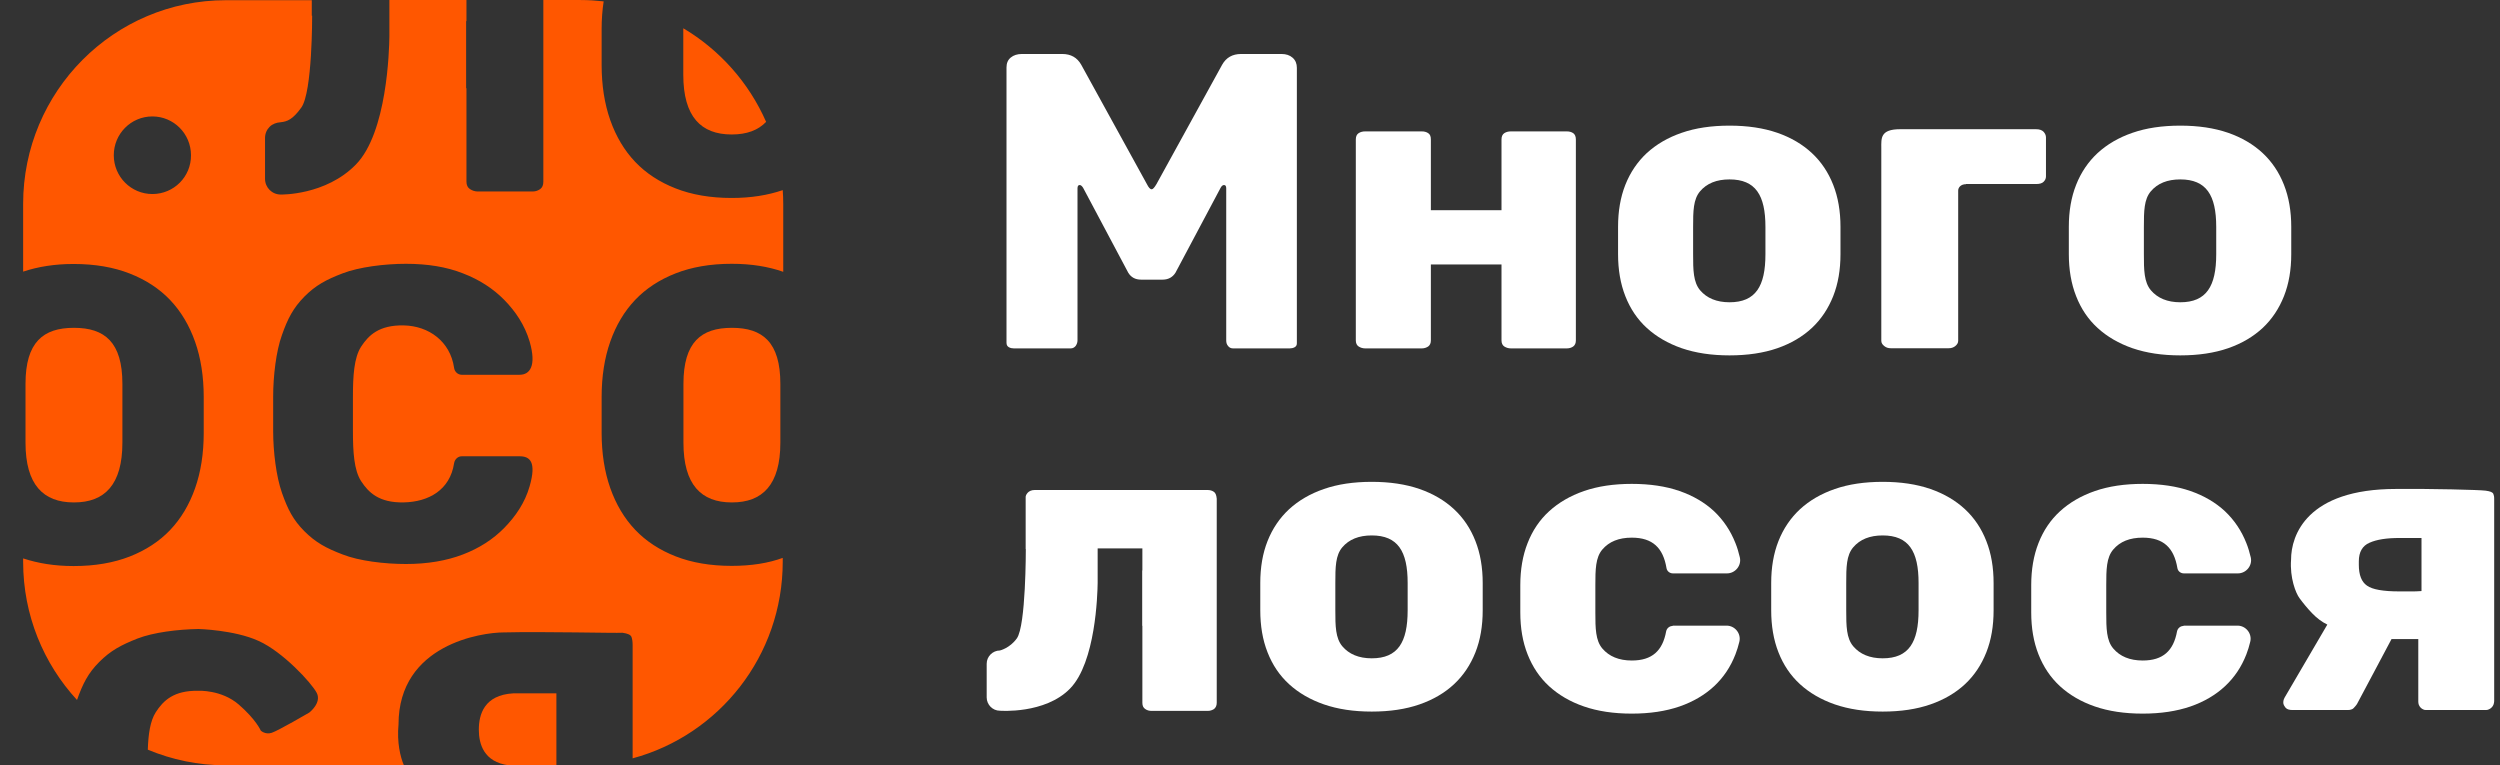
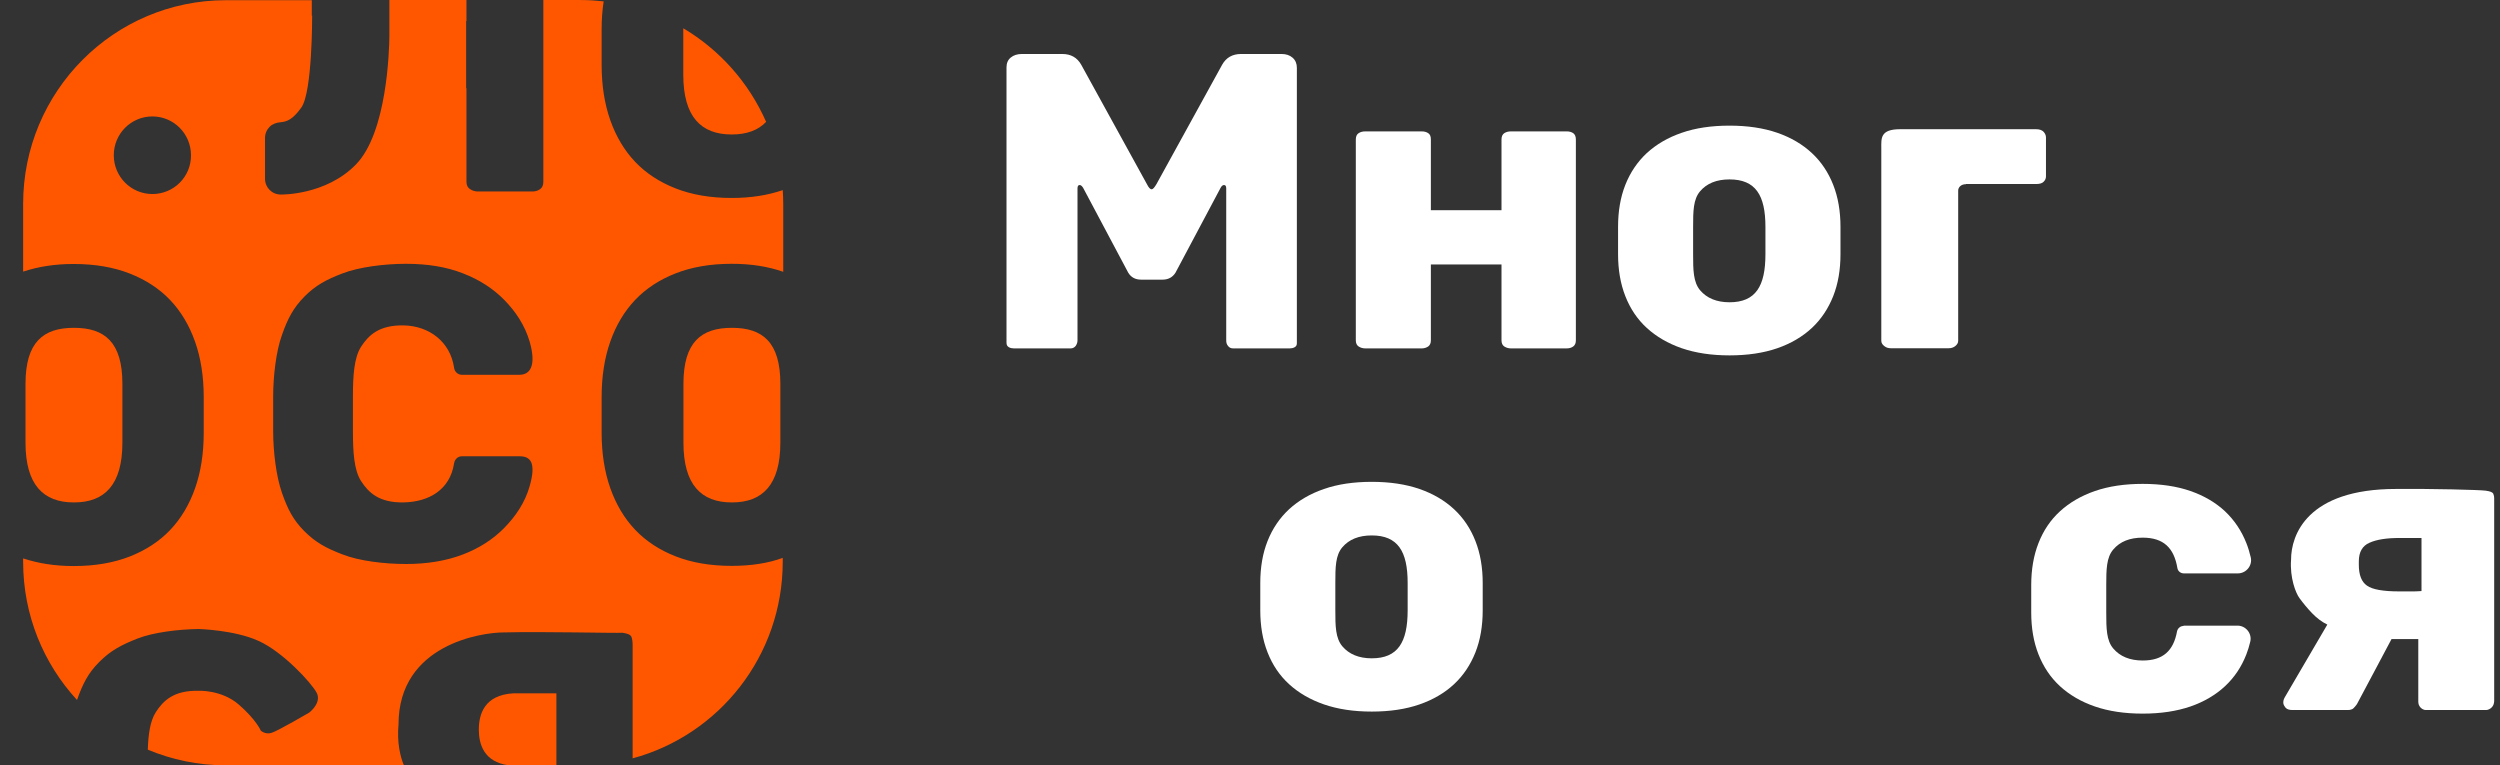
<svg xmlns="http://www.w3.org/2000/svg" width="98" height="30" viewBox="0 0 98 30" fill="none">
  <rect x="0" y="0" width="98" height="30" fill="#333333" stroke="none" />
  <path d="M50.751 13.611C50.691 13.644 50.624 13.657 50.558 13.657H48.334C48.254 13.657 48.187 13.624 48.141 13.564C48.088 13.504 48.068 13.43 48.068 13.344V7.38C48.068 7.3 48.042 7.253 47.981 7.253C47.935 7.253 47.889 7.286 47.849 7.36L46.076 10.695C45.963 10.869 45.797 10.962 45.571 10.962H44.734C44.508 10.962 44.343 10.875 44.23 10.695L42.457 7.36C42.41 7.286 42.364 7.253 42.324 7.253C42.27 7.253 42.238 7.293 42.238 7.38V13.344C42.238 13.424 42.211 13.497 42.164 13.564C42.111 13.624 42.051 13.657 41.972 13.657H39.741C39.674 13.657 39.608 13.644 39.548 13.611C39.488 13.577 39.455 13.524 39.455 13.437V2.643C39.455 2.476 39.508 2.35 39.621 2.256C39.734 2.163 39.88 2.116 40.059 2.116H41.64C41.978 2.116 42.224 2.256 42.383 2.536L44.96 7.22C45.027 7.353 45.086 7.42 45.146 7.42C45.193 7.42 45.253 7.353 45.332 7.22L47.909 2.536C48.068 2.256 48.313 2.116 48.652 2.116H50.233C50.412 2.116 50.558 2.163 50.671 2.263C50.784 2.363 50.837 2.496 50.837 2.657V13.437C50.843 13.524 50.811 13.577 50.751 13.611Z" fill="white" />
  <path d="M61.774 13.344C61.774 13.45 61.741 13.53 61.668 13.584C61.602 13.63 61.515 13.657 61.422 13.657H59.224C59.131 13.657 59.045 13.63 58.971 13.584C58.899 13.537 58.859 13.457 58.859 13.344V10.368H56.09V13.344C56.09 13.45 56.057 13.53 55.983 13.584C55.91 13.63 55.831 13.657 55.737 13.657H53.513C53.42 13.657 53.334 13.63 53.261 13.584C53.188 13.537 53.148 13.457 53.148 13.344V5.465C53.148 5.345 53.188 5.265 53.261 5.218C53.334 5.171 53.42 5.151 53.513 5.151H55.737C55.831 5.151 55.91 5.171 55.983 5.218C56.057 5.265 56.09 5.345 56.09 5.465V8.24H58.859V5.465C58.859 5.345 58.899 5.265 58.971 5.218C59.045 5.171 59.131 5.151 59.224 5.151H61.422C61.515 5.151 61.595 5.171 61.668 5.218C61.734 5.265 61.774 5.345 61.774 5.465V13.344Z" fill="white" />
  <path d="M77.067 7.22C76.855 7.22 76.761 7.36 76.761 7.467V13.358C76.761 13.438 76.722 13.504 76.649 13.564C76.576 13.624 76.49 13.651 76.39 13.651H74.119C74.019 13.651 73.933 13.624 73.86 13.564C73.787 13.504 73.747 13.438 73.747 13.358V5.793C73.747 5.426 73.701 5.065 74.484 5.065H79.81C79.949 5.065 80.042 5.099 80.108 5.165C80.168 5.232 80.202 5.306 80.202 5.386V6.92C80.202 7 80.168 7.067 80.108 7.127C80.049 7.187 79.949 7.214 79.81 7.214H77.067V7.22Z" fill="white" />
  <path d="M72.147 9.961C72.147 10.575 72.054 11.122 71.862 11.609C71.668 12.096 71.39 12.517 71.024 12.857C70.659 13.197 70.208 13.464 69.67 13.651C69.132 13.837 68.508 13.931 67.797 13.931C67.087 13.931 66.469 13.837 65.925 13.651C65.387 13.464 64.929 13.197 64.556 12.857C64.185 12.517 63.906 12.103 63.713 11.609C63.521 11.122 63.428 10.569 63.428 9.961V8.894C63.428 8.28 63.521 7.733 63.713 7.246C63.906 6.759 64.185 6.346 64.556 5.999C64.929 5.659 65.38 5.392 65.925 5.205C66.462 5.018 67.087 4.925 67.797 4.925C68.508 4.925 69.125 5.018 69.67 5.205C70.208 5.392 70.659 5.659 71.024 5.999C71.39 6.339 71.668 6.753 71.862 7.246C72.054 7.733 72.147 8.287 72.147 8.894V9.961ZM69.205 8.894C69.205 7.653 68.82 7.033 67.797 7.033C67.293 7.033 66.907 7.186 66.642 7.5C66.376 7.813 66.37 8.274 66.37 8.901V9.968C66.37 10.588 66.376 11.056 66.642 11.376C66.907 11.689 67.293 11.849 67.797 11.849C68.82 11.849 69.205 11.222 69.205 9.968V8.894Z" fill="white" />
  <path d="M58.122 23.924C58.122 24.538 58.029 25.085 57.837 25.572C57.644 26.059 57.365 26.479 56.999 26.82C56.634 27.16 56.182 27.427 55.645 27.613C55.107 27.8 54.483 27.894 53.772 27.894C53.061 27.894 52.444 27.8 51.9 27.613C51.362 27.427 50.904 27.16 50.532 26.82C50.16 26.479 49.881 26.066 49.688 25.572C49.495 25.085 49.403 24.531 49.403 23.924V22.857C49.403 22.243 49.495 21.696 49.688 21.209C49.881 20.722 50.16 20.309 50.532 19.962C50.904 19.622 51.355 19.355 51.9 19.168C52.438 18.981 53.061 18.888 53.772 18.888C54.483 18.888 55.1 18.981 55.645 19.168C56.182 19.355 56.634 19.622 56.999 19.962C57.365 20.302 57.644 20.716 57.837 21.209C58.029 21.696 58.122 22.25 58.122 22.857V23.924ZM55.18 22.85C55.18 21.61 54.795 20.989 53.772 20.989C53.268 20.989 52.882 21.143 52.617 21.456C52.351 21.77 52.345 22.23 52.345 22.857V23.924C52.345 24.545 52.351 25.012 52.617 25.332C52.882 25.646 53.268 25.806 53.772 25.806C54.795 25.806 55.18 25.179 55.18 23.924V22.85Z" fill="white" />
-   <path d="M89.817 9.961C89.817 10.575 89.724 11.122 89.532 11.609C89.339 12.096 89.06 12.517 88.695 12.857C88.33 13.197 87.878 13.464 87.341 13.651C86.802 13.837 86.178 13.931 85.467 13.931C84.757 13.931 84.139 13.837 83.595 13.651C83.057 13.464 82.599 13.197 82.227 12.857C81.855 12.517 81.576 12.103 81.384 11.609C81.191 11.122 81.098 10.569 81.098 9.961V8.894C81.098 8.28 81.191 7.733 81.384 7.246C81.576 6.759 81.855 6.346 82.227 5.999C82.599 5.659 83.05 5.392 83.595 5.205C84.133 5.018 84.757 4.925 85.467 4.925C86.178 4.925 86.795 5.018 87.341 5.205C87.878 5.392 88.33 5.659 88.695 5.999C89.06 6.339 89.339 6.753 89.532 7.246C89.724 7.733 89.817 8.287 89.817 8.894V9.961ZM86.876 8.894C86.876 7.653 86.49 7.033 85.467 7.033C84.963 7.033 84.578 7.186 84.312 7.5C84.046 7.813 84.04 8.274 84.04 8.901V9.968C84.04 10.588 84.046 11.056 84.312 11.376C84.578 11.689 84.963 11.849 85.467 11.849C86.49 11.849 86.876 11.222 86.876 9.968V8.894Z" fill="white" />
  <path d="M97.739 19.361C97.726 19.328 97.692 19.301 97.645 19.281C97.593 19.261 97.527 19.247 97.44 19.234C97.207 19.201 95.282 19.154 93.927 19.167C90.421 19.167 89.81 20.989 89.81 21.936C89.757 22.656 89.996 23.257 90.142 23.45C90.288 23.65 90.454 23.851 90.633 24.037C90.813 24.224 91.012 24.378 91.231 24.484L90.407 25.892L89.584 27.299C89.558 27.34 89.538 27.38 89.524 27.419C89.511 27.459 89.505 27.493 89.505 27.533C89.505 27.573 89.511 27.613 89.531 27.646C89.551 27.68 89.571 27.713 89.598 27.746C89.63 27.78 89.664 27.8 89.711 27.813C89.757 27.826 89.81 27.833 89.87 27.833H90.953H92.035C92.087 27.833 92.127 27.826 92.168 27.813C92.207 27.8 92.234 27.787 92.26 27.76C92.281 27.74 92.307 27.713 92.327 27.686C92.347 27.66 92.373 27.633 92.393 27.6L93.071 26.326L93.748 25.051H94.273H94.797V26.279V27.506C94.797 27.546 94.804 27.586 94.817 27.626C94.83 27.666 94.857 27.7 94.883 27.733C94.917 27.767 94.95 27.793 94.983 27.806C95.016 27.826 95.056 27.833 95.096 27.833H96.271H97.447C97.487 27.833 97.527 27.826 97.566 27.806C97.606 27.787 97.639 27.767 97.672 27.733C97.706 27.7 97.732 27.66 97.746 27.62C97.758 27.58 97.772 27.533 97.772 27.486V23.537V19.588C97.772 19.534 97.772 19.488 97.765 19.448C97.758 19.427 97.752 19.394 97.739 19.361ZM94.917 23.17C94.79 23.183 94.644 23.183 94.478 23.183C94.305 23.183 94.166 23.183 94.053 23.183C93.422 23.183 92.997 23.11 92.785 22.956C92.572 22.81 92.466 22.536 92.466 22.143V22.003C92.466 21.642 92.606 21.395 92.884 21.276C93.164 21.149 93.555 21.089 94.06 21.089H94.923V23.17H94.917Z" fill="white" />
-   <path d="M65.566 24.538C65.447 24.538 65.34 24.625 65.314 24.745C65.174 25.512 64.763 25.892 63.966 25.892C63.461 25.892 63.076 25.732 62.81 25.419C62.545 25.105 62.538 24.632 62.538 24.011V22.944C62.538 22.323 62.545 21.856 62.81 21.543C63.076 21.229 63.461 21.076 63.966 21.076C64.783 21.076 65.194 21.476 65.327 22.27C65.346 22.39 65.453 22.477 65.579 22.477H67.697C68.022 22.477 68.275 22.17 68.202 21.85C68.156 21.656 68.103 21.469 68.029 21.289C67.837 20.802 67.558 20.389 67.193 20.042C66.827 19.702 66.376 19.435 65.838 19.248C65.3 19.061 64.676 18.968 63.966 18.968C63.255 18.968 62.638 19.061 62.093 19.248C61.555 19.435 61.097 19.702 60.725 20.042C60.353 20.382 60.074 20.796 59.882 21.289C59.689 21.776 59.596 22.33 59.596 22.937V24.005C59.596 24.618 59.689 25.165 59.882 25.652C60.074 26.139 60.353 26.559 60.725 26.9C61.097 27.24 61.549 27.507 62.093 27.694C62.631 27.88 63.255 27.974 63.966 27.974C64.676 27.974 65.294 27.88 65.838 27.694C66.376 27.507 66.827 27.24 67.193 26.9C67.558 26.559 67.837 26.146 68.029 25.652C68.089 25.492 68.142 25.332 68.182 25.159C68.262 24.838 68.01 24.525 67.684 24.525H65.566V24.538Z" fill="white" />
-   <path d="M78.149 23.924C78.149 24.538 78.057 25.085 77.864 25.572C77.672 26.059 77.393 26.479 77.028 26.82C76.662 27.16 76.211 27.427 75.673 27.613C75.135 27.8 74.511 27.894 73.801 27.894C73.09 27.894 72.472 27.8 71.927 27.613C71.39 27.427 70.931 27.16 70.56 26.82C70.188 26.479 69.909 26.066 69.716 25.572C69.524 25.085 69.431 24.531 69.431 23.924V22.857C69.431 22.243 69.524 21.696 69.716 21.209C69.909 20.722 70.188 20.309 70.56 19.962C70.931 19.622 71.383 19.355 71.927 19.168C72.466 18.981 73.09 18.888 73.801 18.888C74.511 18.888 75.129 18.981 75.673 19.168C76.211 19.355 76.662 19.622 77.028 19.962C77.393 20.302 77.672 20.716 77.864 21.209C78.057 21.696 78.149 22.25 78.149 22.857V23.924ZM75.208 22.85C75.208 21.61 74.823 20.989 73.801 20.989C73.296 20.989 72.911 21.143 72.645 21.456C72.379 21.77 72.372 22.23 72.372 22.857V23.924C72.372 24.545 72.379 25.012 72.645 25.332C72.911 25.646 73.296 25.806 73.801 25.806C74.823 25.806 75.208 25.179 75.208 23.924V22.85Z" fill="white" />
  <path d="M85.593 24.538C85.474 24.538 85.368 24.625 85.341 24.745C85.201 25.512 84.79 25.892 83.993 25.892C83.488 25.892 83.103 25.732 82.838 25.419C82.572 25.105 82.565 24.632 82.565 24.011V22.944C82.565 22.323 82.572 21.856 82.838 21.543C83.103 21.229 83.488 21.076 83.993 21.076C84.81 21.076 85.221 21.476 85.354 22.27C85.374 22.39 85.481 22.477 85.607 22.477H87.725C88.05 22.477 88.303 22.17 88.23 21.85C88.183 21.656 88.13 21.469 88.057 21.289C87.865 20.802 87.585 20.389 87.22 20.042C86.855 19.702 86.404 19.435 85.866 19.248C85.328 19.061 84.704 18.968 83.993 18.968C83.283 18.968 82.665 19.061 82.12 19.248C81.582 19.435 81.124 19.702 80.752 20.042C80.381 20.382 80.101 20.796 79.909 21.289C79.717 21.776 79.624 22.33 79.624 22.937V24.005C79.624 24.618 79.717 25.165 79.909 25.652C80.101 26.139 80.381 26.559 80.752 26.9C81.124 27.24 81.576 27.507 82.12 27.694C82.658 27.88 83.283 27.974 83.993 27.974C84.704 27.974 85.321 27.88 85.866 27.694C86.404 27.507 86.855 27.24 87.22 26.9C87.585 26.559 87.865 26.146 88.057 25.652C88.117 25.492 88.17 25.332 88.209 25.159C88.29 24.838 88.037 24.525 87.712 24.525H85.593V24.538Z" fill="white" />
-   <path d="M47.577 19.275C47.51 19.228 47.424 19.208 47.331 19.208H47.065H40.558C40.285 19.208 40.206 19.422 40.206 19.475V20.576V21.523H40.212C40.212 21.523 40.219 24.525 39.86 25.025C39.581 25.412 39.196 25.499 39.196 25.499C39.057 25.499 38.924 25.559 38.831 25.652C38.738 25.746 38.678 25.872 38.678 26.019V26.68V27.34C38.678 27.48 38.738 27.614 38.831 27.707C38.924 27.8 39.05 27.86 39.196 27.86C39.196 27.86 40.962 28 41.945 26.993C42.948 25.966 43.021 23.317 43.028 22.857V22.81C43.028 22.797 43.028 22.79 43.028 22.79V21.496H44.781V22.363H44.774V24.532H44.781V27.553C44.781 27.667 44.82 27.747 44.894 27.794C44.967 27.847 45.053 27.867 45.146 27.867H47.344C47.437 27.867 47.517 27.84 47.59 27.794C47.656 27.74 47.696 27.66 47.696 27.553V19.548C47.683 19.401 47.643 19.315 47.577 19.275Z" fill="white" />
  <path d="M30.032 4.777C29.355 3.236 28.212 1.956 26.785 1.108V2.93C26.785 4.577 27.482 5.271 28.677 5.271C28.677 5.271 28.677 5.271 28.684 5.271H28.691C29.262 5.271 29.714 5.111 30.032 4.777Z" fill="#FF5700" />
  <path d="M21.811 28.6V27.179H20.118C18.976 27.245 18.77 28.013 18.77 28.6C18.77 29.153 18.956 29.874 19.951 30.001H21.811V28.6Z" fill="#FF5700" />
  <path d="M30.59 17.354V15.045C30.59 13.411 29.892 12.851 28.697 12.851C28.697 12.851 28.697 12.851 28.691 12.851H28.684C27.488 12.851 26.791 13.411 26.791 15.045V17.354C26.791 19.001 27.488 19.695 28.684 19.695C28.684 19.695 28.684 19.695 28.691 19.695H28.697C29.892 19.695 30.59 19.001 30.59 17.354Z" fill="#FF5700" />
  <path d="M1 15.045V17.354C1 19.001 1.697 19.695 2.892 19.695C2.892 19.695 2.892 19.695 2.899 19.695H2.906C4.101 19.695 4.798 19.001 4.798 17.354V15.045C4.798 13.411 4.101 12.851 2.906 12.851C2.906 12.851 2.906 12.851 2.899 12.851H2.892C1.697 12.851 1 13.411 1 15.045Z" fill="#FF5700" />
  <path d="M28.691 22.182C28.684 22.182 28.684 22.182 28.677 22.182C27.848 22.182 27.117 22.056 26.486 21.809C25.855 21.562 25.324 21.215 24.899 20.768C24.474 20.321 24.149 19.774 23.923 19.134C23.697 18.493 23.584 17.766 23.584 16.966V15.558C23.584 14.758 23.697 14.03 23.923 13.39C24.149 12.749 24.474 12.202 24.899 11.755C25.324 11.309 25.855 10.962 26.486 10.715C27.117 10.468 27.848 10.341 28.677 10.341C28.684 10.341 28.684 10.341 28.691 10.341C29.448 10.341 30.112 10.448 30.703 10.655V7.986C30.703 7.806 30.696 7.633 30.683 7.453C30.098 7.653 29.434 7.76 28.691 7.76C28.684 7.76 28.684 7.76 28.677 7.76C27.848 7.76 27.117 7.633 26.486 7.386C25.855 7.139 25.324 6.792 24.899 6.345C24.474 5.898 24.149 5.351 23.923 4.711C23.697 4.07 23.584 3.343 23.584 2.543V1.135C23.584 0.755 23.611 0.395 23.664 0.054C23.365 0.021 23.06 0.001 22.754 0.001H21.299V7.119C21.299 7.253 21.26 7.353 21.174 7.413C21.087 7.473 20.994 7.506 20.881 7.506H18.73C18.617 7.506 18.517 7.473 18.424 7.413C18.331 7.353 18.285 7.253 18.285 7.119V3.457H18.272V0.828H18.285V0.001H15.264V1.342C15.264 1.342 15.264 1.355 15.264 1.369V1.429C15.257 1.989 15.17 5.198 13.955 6.445C12.767 7.666 11.007 7.626 11.007 7.626C10.834 7.626 10.682 7.559 10.569 7.446C10.456 7.333 10.389 7.179 10.389 7.006V6.078V5.411C10.389 5.238 10.456 5.084 10.569 4.971C10.682 4.858 10.834 4.804 11.007 4.791C11.253 4.764 11.472 4.691 11.811 4.217C12.249 3.61 12.236 0.615 12.236 0.615H12.222V0.008H8.855C4.466 0.008 0.907 3.583 0.907 7.993V10.648C1.484 10.455 2.142 10.348 2.879 10.348C2.886 10.348 2.886 10.348 2.892 10.348C3.722 10.348 4.453 10.475 5.084 10.722C5.714 10.968 6.246 11.315 6.671 11.762C7.096 12.209 7.421 12.756 7.647 13.397C7.873 14.037 7.986 14.764 7.986 15.565V16.972C7.986 17.773 7.873 18.5 7.647 19.14C7.421 19.781 7.096 20.328 6.671 20.775C6.246 21.222 5.714 21.569 5.084 21.816C4.453 22.062 3.722 22.189 2.892 22.189C2.886 22.189 2.886 22.189 2.879 22.189C2.142 22.189 1.491 22.082 0.907 21.889V22.022C0.907 24.117 1.71 26.018 3.019 27.439C3.244 26.805 3.45 26.392 3.888 25.952C4.333 25.505 4.745 25.285 5.389 25.031C6.007 24.791 6.956 24.671 7.78 24.657C7.78 24.657 9.187 24.691 10.137 25.124C11.087 25.551 12.209 26.765 12.415 27.159C12.62 27.553 12.123 27.933 12.123 27.933C12.123 27.933 10.901 28.647 10.648 28.727C10.396 28.807 10.223 28.64 10.223 28.64C10.223 28.64 10.038 28.206 9.36 27.619C8.683 27.032 7.78 27.079 7.78 27.079C6.81 27.059 6.398 27.466 6.106 27.92C5.887 28.26 5.814 28.78 5.794 29.387C6.737 29.781 7.766 30.001 8.849 30.001H15.834C15.689 29.667 15.556 29.094 15.622 28.4C15.622 25.251 18.903 24.791 19.739 24.791C21.326 24.751 24.115 24.824 24.401 24.804C24.501 24.818 24.58 24.838 24.64 24.864C24.7 24.891 24.733 24.924 24.753 24.964C24.766 25.004 24.779 25.051 24.786 25.098C24.793 25.151 24.799 25.204 24.799 25.271V29.727C28.186 28.814 30.683 25.712 30.683 22.016V21.869C30.118 22.076 29.448 22.182 28.691 22.182ZM5.973 7.606C5.137 7.606 4.46 6.926 4.46 6.085C4.46 5.245 5.137 4.564 5.973 4.564C6.81 4.564 7.487 5.245 7.487 6.085C7.494 6.926 6.816 7.606 5.973 7.606ZM14.155 18.86C14.447 19.307 14.858 19.714 15.828 19.694C16.804 19.674 17.641 19.207 17.8 18.16C17.827 18 17.953 17.886 18.099 17.886H20.37C20.762 17.886 21.041 18.093 20.762 19.06C20.576 19.714 20.204 20.248 19.766 20.695C19.327 21.142 18.79 21.489 18.146 21.735C17.502 21.982 16.758 22.109 15.915 22.109C15.071 22.109 14.075 21.989 13.431 21.735C12.787 21.489 12.375 21.268 11.93 20.822C11.485 20.375 11.279 19.961 11.053 19.321C10.827 18.68 10.708 17.699 10.708 16.899V16.225V15.551C10.708 14.751 10.821 13.77 11.053 13.13C11.279 12.489 11.492 12.076 11.93 11.629C12.375 11.182 12.787 10.962 13.431 10.715C14.075 10.468 15.071 10.341 15.915 10.341C16.758 10.341 17.502 10.461 18.146 10.715C18.79 10.962 19.327 11.309 19.766 11.755C20.204 12.202 20.569 12.736 20.762 13.39C21.041 14.357 20.762 14.691 20.37 14.691H18.099C17.953 14.691 17.82 14.577 17.8 14.417C17.647 13.377 16.804 12.776 15.828 12.756C14.858 12.736 14.447 13.143 14.155 13.59C13.876 14.024 13.835 14.738 13.835 15.551V16.225V16.899C13.835 17.713 13.876 18.427 14.155 18.86Z" fill="#FF5700" />
</svg>